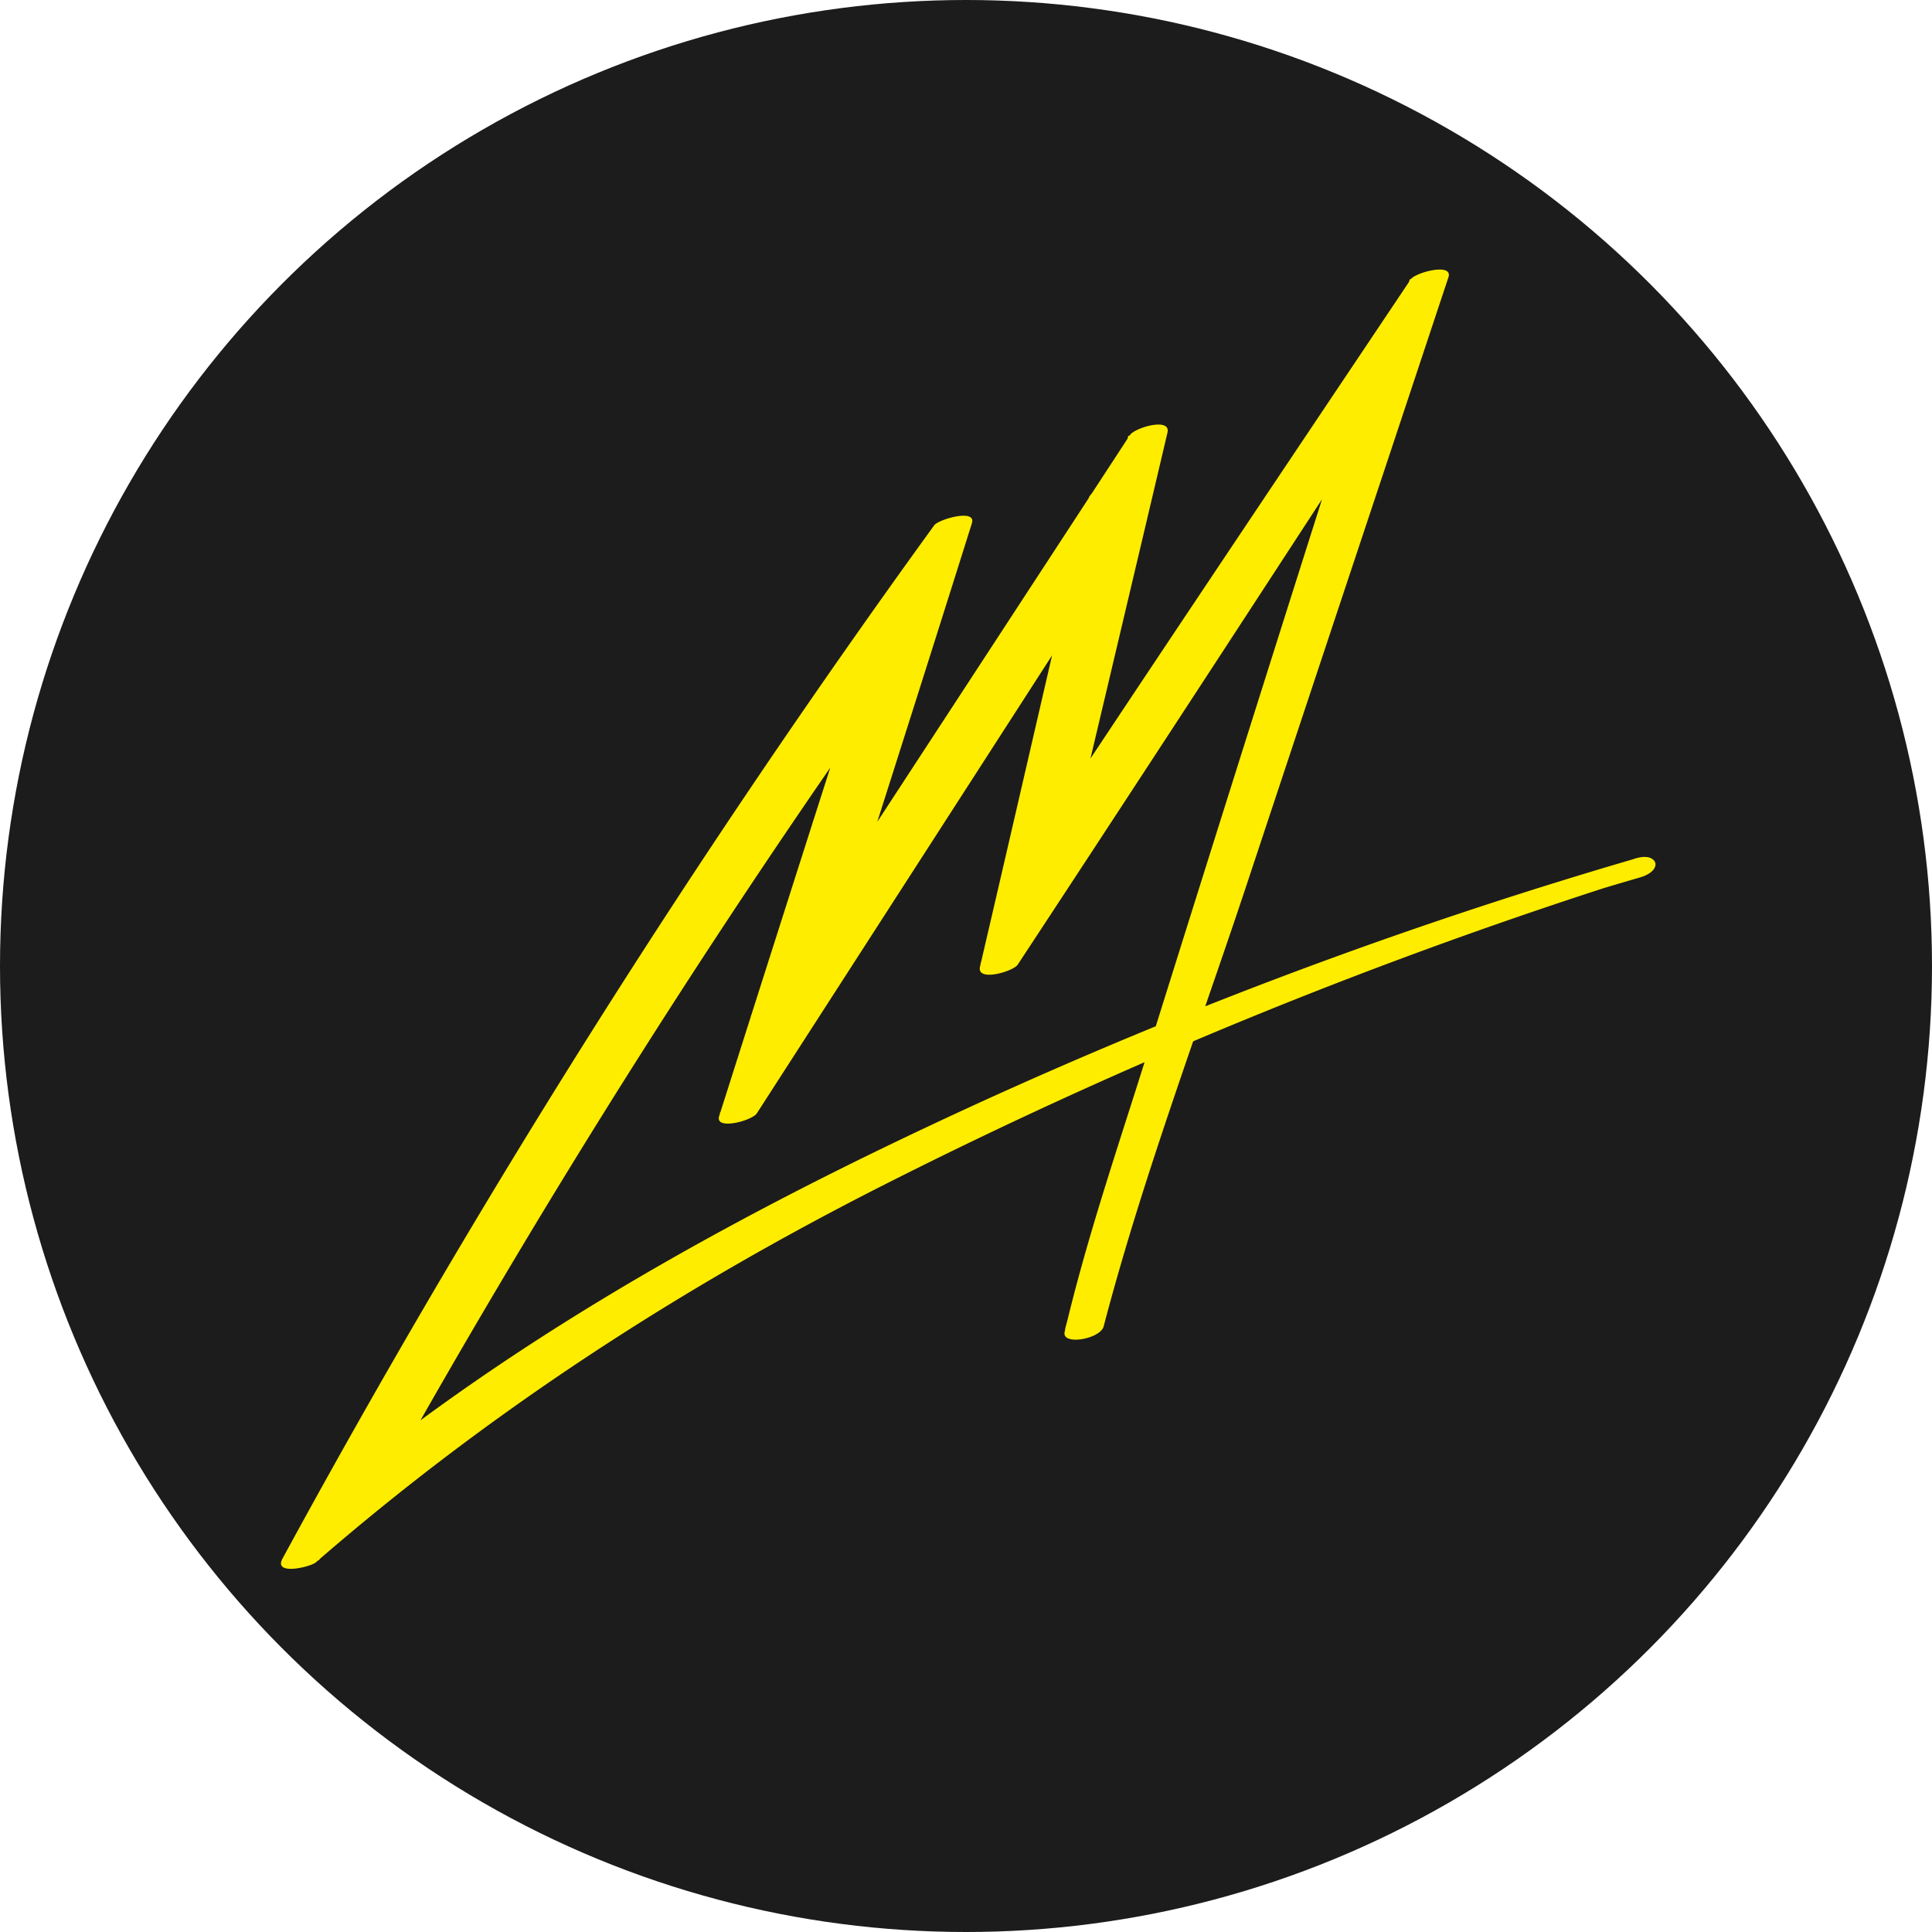
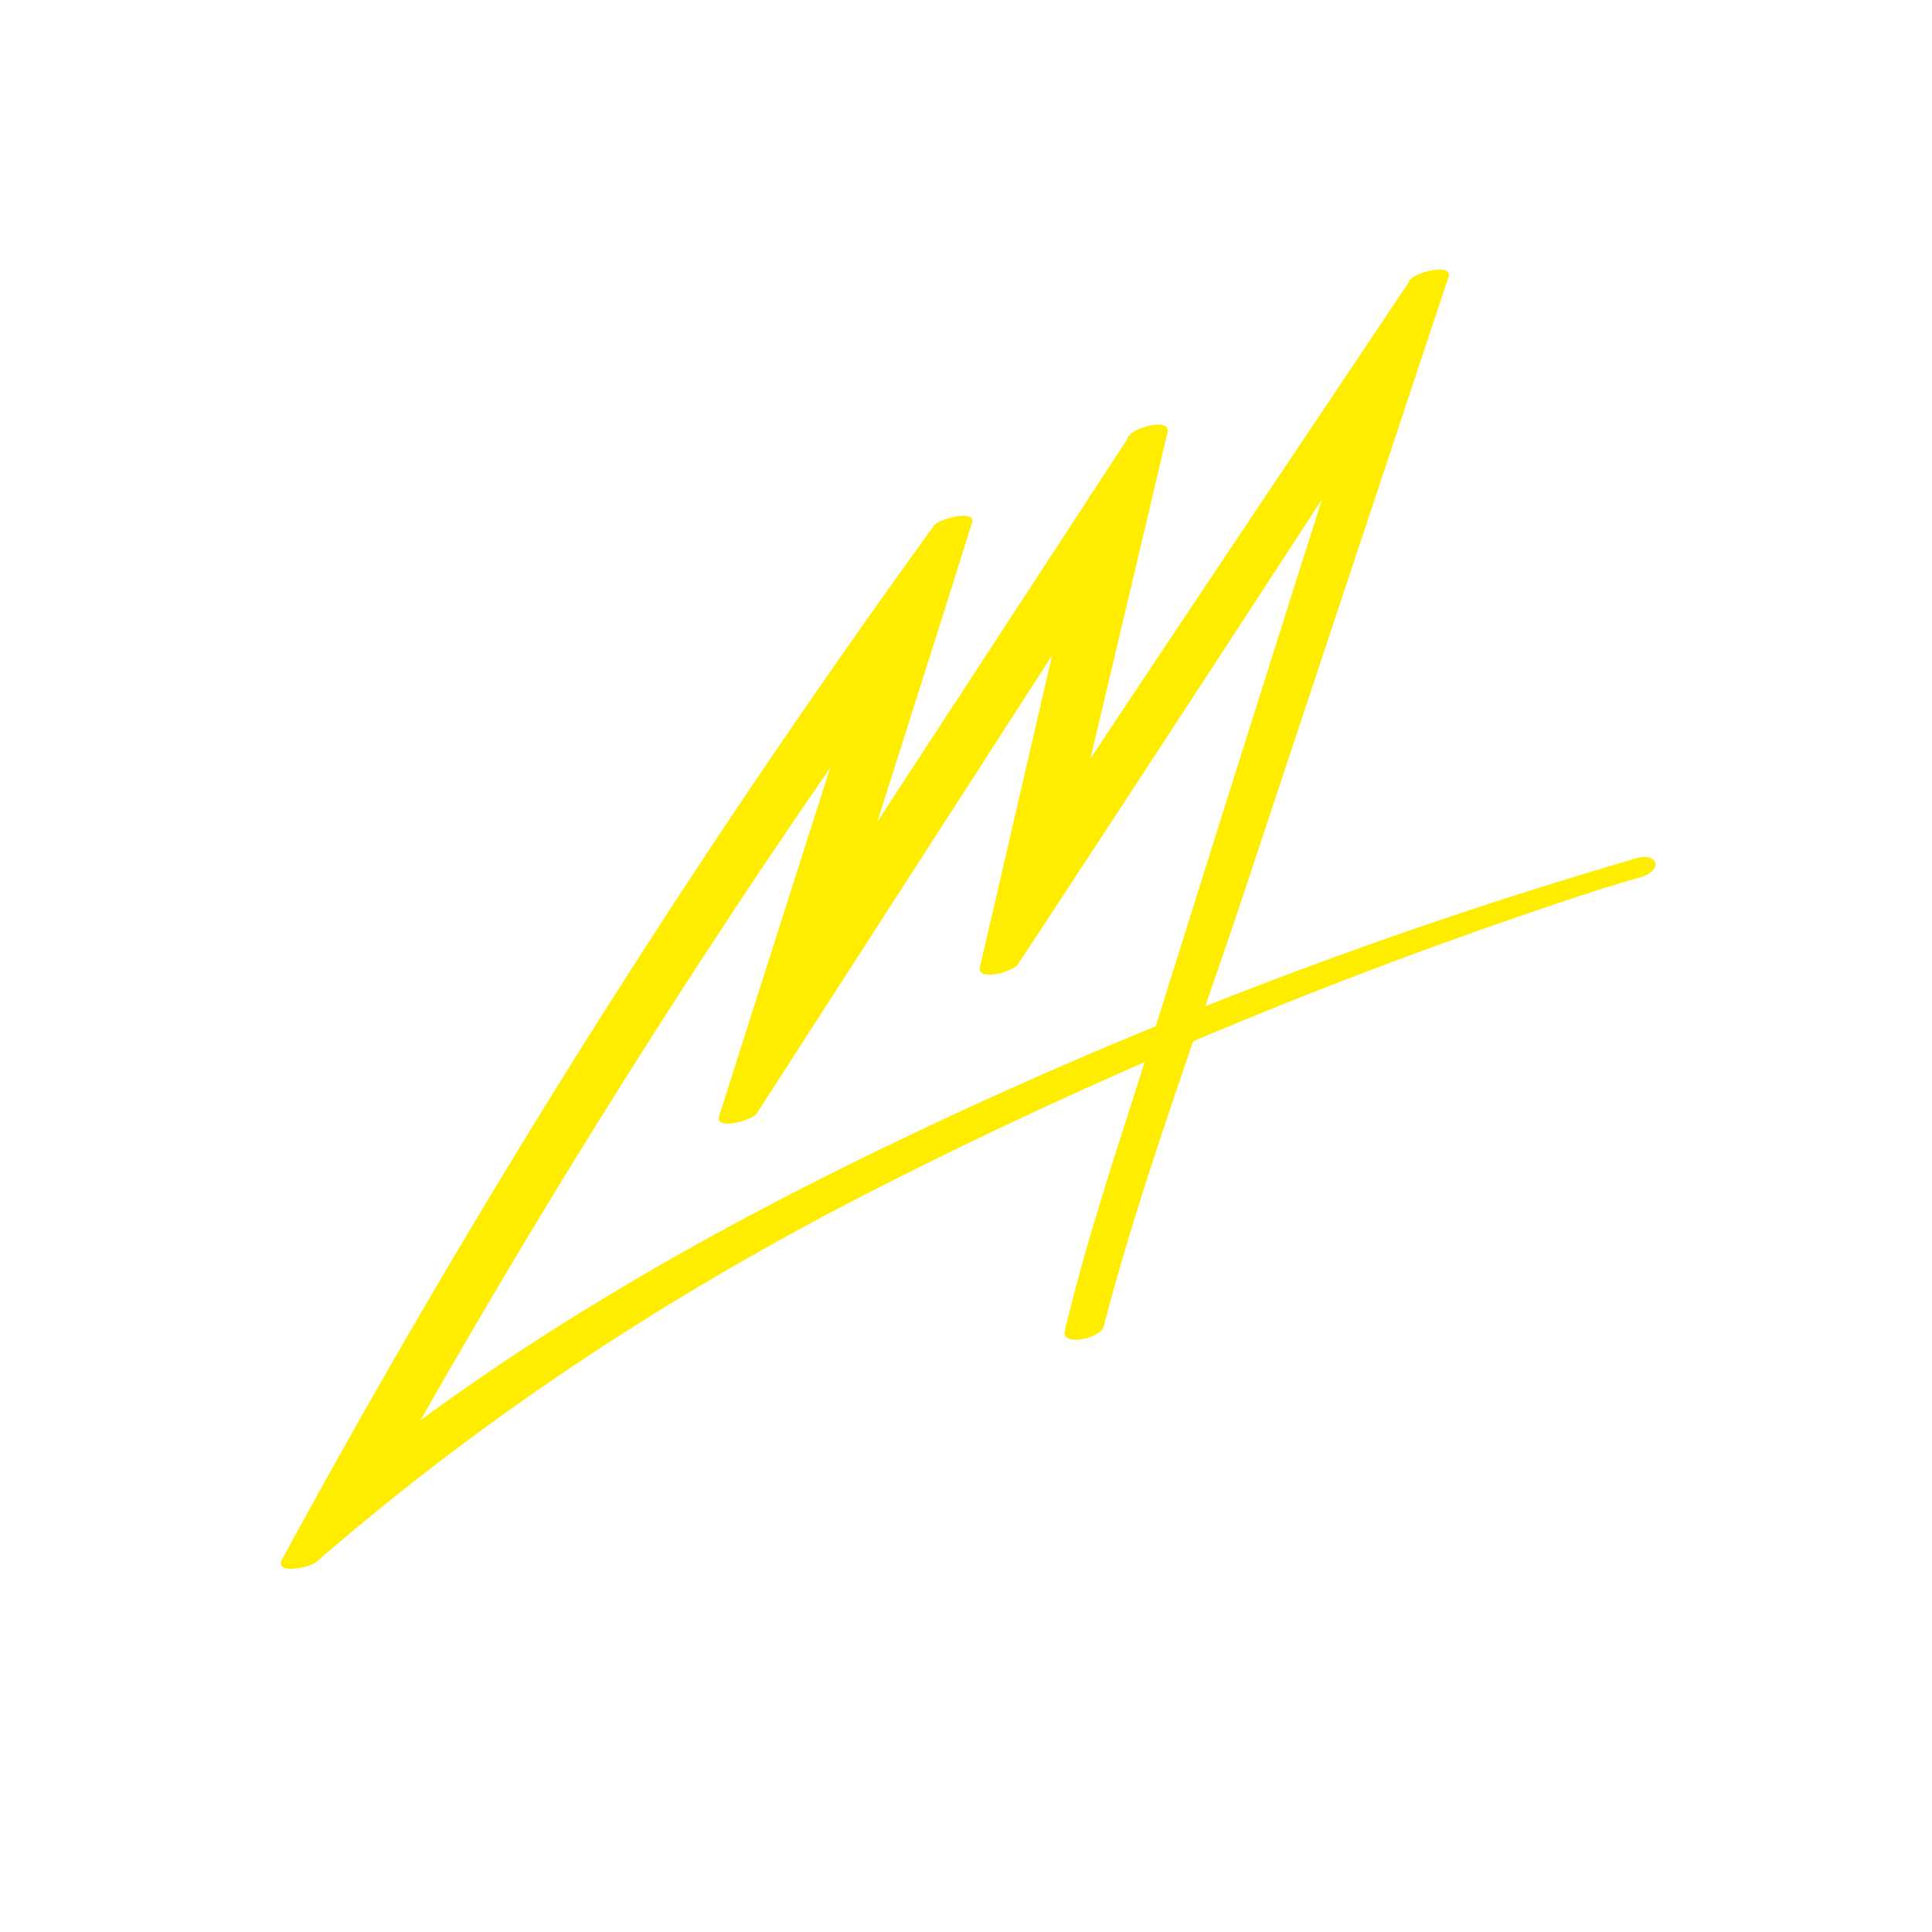
<svg xmlns="http://www.w3.org/2000/svg" id="Layer_1" data-name="Layer 1" viewBox="0 0 287.44 287.44">
-   <circle cx="143.72" cy="143.72" r="143.72" style="fill:#1c1c1c" />
  <g id="Beeldmerk">
    <g id="Layer_1-2" data-name="Layer 1-2">
      <path d="M243.66,129.14c-8.6,2.7-17.2,5.7-25.7,8.7s-17,6.2-25.4,9.6q-25.2,10-49.7,21.7c-8.2,3.9-16.2,8-24.2,12.2s-15.8,8.7-23.5,13.4-15.3,9.6-22.6,14.9-14.4,10.8-21.2,16.7l-6.5,5.6,4.1-7.5c6.4-11.8,12.9-23.6,19.8-35.2,3.4-5.8,6.9-11.6,10.4-17.3s7-11.5,10.7-17.2c7.2-11.4,14.5-22.7,22-33.9s15-22.2,23-33.1l6.9-9.5-3.5,11.2-10,31.6-10.1,31.5-3.6-1.7L165,73.24l5.7-8.7-2.4,10.2-14.2,60.2-3.1-1.4c9.3-14.2,18.8-28.2,28.2-42.4l28.2-42.3,5-7.6-2.9,8.6-24.4,73.7-12.2,36.9-6,18.5-3,9.2c-1,3.1-2,6.2-2.8,9.3.7-3.2,1.7-6.2,2.6-9.4l2.8-9.3,5.7-18.6,11.6-37.1,11.7-37,11.9-37,2.2,1.1-27.9,42.6c-9.3,14.2-18.4,28.4-27.8,42.6l-5.2,8,2.2-9.3,14-60.2,3.3,1.4L117.86,153l-8,12.5,4.6-14.2,10.1-31.5,10.1-31.5L138,90c-7.9,10.8-15.6,21.9-23.1,33s-15,22.3-22.2,33.6c-3.6,5.7-7.1,11.4-10.7,17.1s-7,11.5-10.4,17.3c-6.9,11.5-13.5,23.2-20,35l-2.4-2c6.9-5.9,14.2-11.4,21.6-16.7s15.1-10.1,22.9-14.8,15.8-9,23.8-13.3,16.2-8.2,24.4-12q24.75-11.4,50.2-20.9C209.06,140,226.26,134.14,243.66,129.14Z" style="fill:#ffed00" />
      <path d="M243.26,127.74a748.56,748.56,0,0,0-89.3,34.5c-28.8,13.2-57.1,28-83,46.4a333,333,0,0,0-28.5,23l5,.5a1410.28,1410.28,0,0,1,97-153.8l-5.6.2q-11.7,37.2-23.6,74.3l5.2-1.8-3.5-1.7.4,1.4,48.1-74,8-12.3-5.6.4-16.5,70.3,5.2-1.7-3.1-1.3.4,1.4c20.3-30.8,41-61.5,61.5-92.3l-5.6.3q-19.8,59.4-39.4,118.9c-4.1,12.3-8.6,24.7-11.9,37.3l5.8-.8c5.8-24.4,14.5-48.5,22-72.5,4.5-14.5,9.1-29,13.7-43.5l10.3-32.2-5.3,1.8,2.2,1-.4-1.4c-20.3,31.1-40.4,62.2-60.9,93.2l5.6-.3,16.1-69.5-5.2,1.8,3.3,1.4-.4-1.4-48.9,75.8-9.3,14.5,5.6-.4c8.2-25.8,16.5-51.6,24.7-77.3l-5.2,1.8,3.3,1.7-.3-1.4c-31.7,43.4-60.2,89.1-86.3,136l5.4-1.1-2.4-1.9-.4,1.5c27.1-23,58.5-40.6,90.7-55.6A709.31,709.31,0,0,1,244,130.54c3.5-1,2.8-3.8-.7-2.8a720.53,720.53,0,0,0-105.1,39.8c-32.3,15.2-63.9,33-91.3,56.1-.4.3-1,1.1-.4,1.6l2.4,1.9c1.3,1,4.6.4,5.4-1.1a1327.75,1327.75,0,0,1,86.3-136,.82.82,0,0,0-.1-1.2c-.1-.1-.2-.1-.3-.2l-3.3-1.7c-1.4-.7-4.7.1-5.2,1.8-8.3,25.8-16.5,51.5-24.7,77.3-.7,2.2,4.9.7,5.6-.4l49.9-77.4,8.3-12.9a.82.82,0,0,0-.1-1.2c-.1-.1-.2-.1-.3-.2l-3.3-1.4c-1.4-.6-4.8,0-5.2,1.8-5.4,23.2-10.7,46.3-16.1,69.5-.5,2.3,4.9.7,5.6-.3,20.4-31,40.6-62.1,60.9-93.2a.82.82,0,0,0-.1-1.2c-.1-.1-.2-.1-.3-.2l-2.2-1c-1.4-.7-4.7.1-5.2,1.8q-16.65,52.2-33,104.4c-4.5,14.6-9.6,29.1-13.1,44-.5,2.1,5.3,1.1,5.8-.8,6-22.9,14.6-45.4,22-67.9q10.05-30.3,20.1-60.5l9.2-27.7c.7-2.2-4.9-.7-5.6.3-20.5,30.6-41.1,61.3-61.5,92.2a.82.82,0,0,0,.1,1.2c.1.1.2.1.3.2l3.1,1.3c1.4.6,4.8,0,5.2-1.8,5.5-23.4,11.1-46.9,16.6-70.3.5-2.3-4.9-.7-5.6.4l-48.6,74.4-7.6,11.7a.82.82,0,0,0,.1,1.2c.1.1.2.1.3.2l3.5,1.7c1.4.7,4.7-.1,5.2-1.8,7.9-24.8,15.8-49.5,23.6-74.3.7-2.2-4.9-.6-5.6.3a1410.28,1410.28,0,0,0-97,153.8c-1.3,2.5,4.2,1.2,5,.5,25.8-22.4,54-40.7,84.4-56.1a747.7,747.7,0,0,1,112.5-45.9C247.36,129.54,246.76,126.64,243.26,127.74Z" style="fill:#ffed00" />
    </g>
  </g>
</svg>